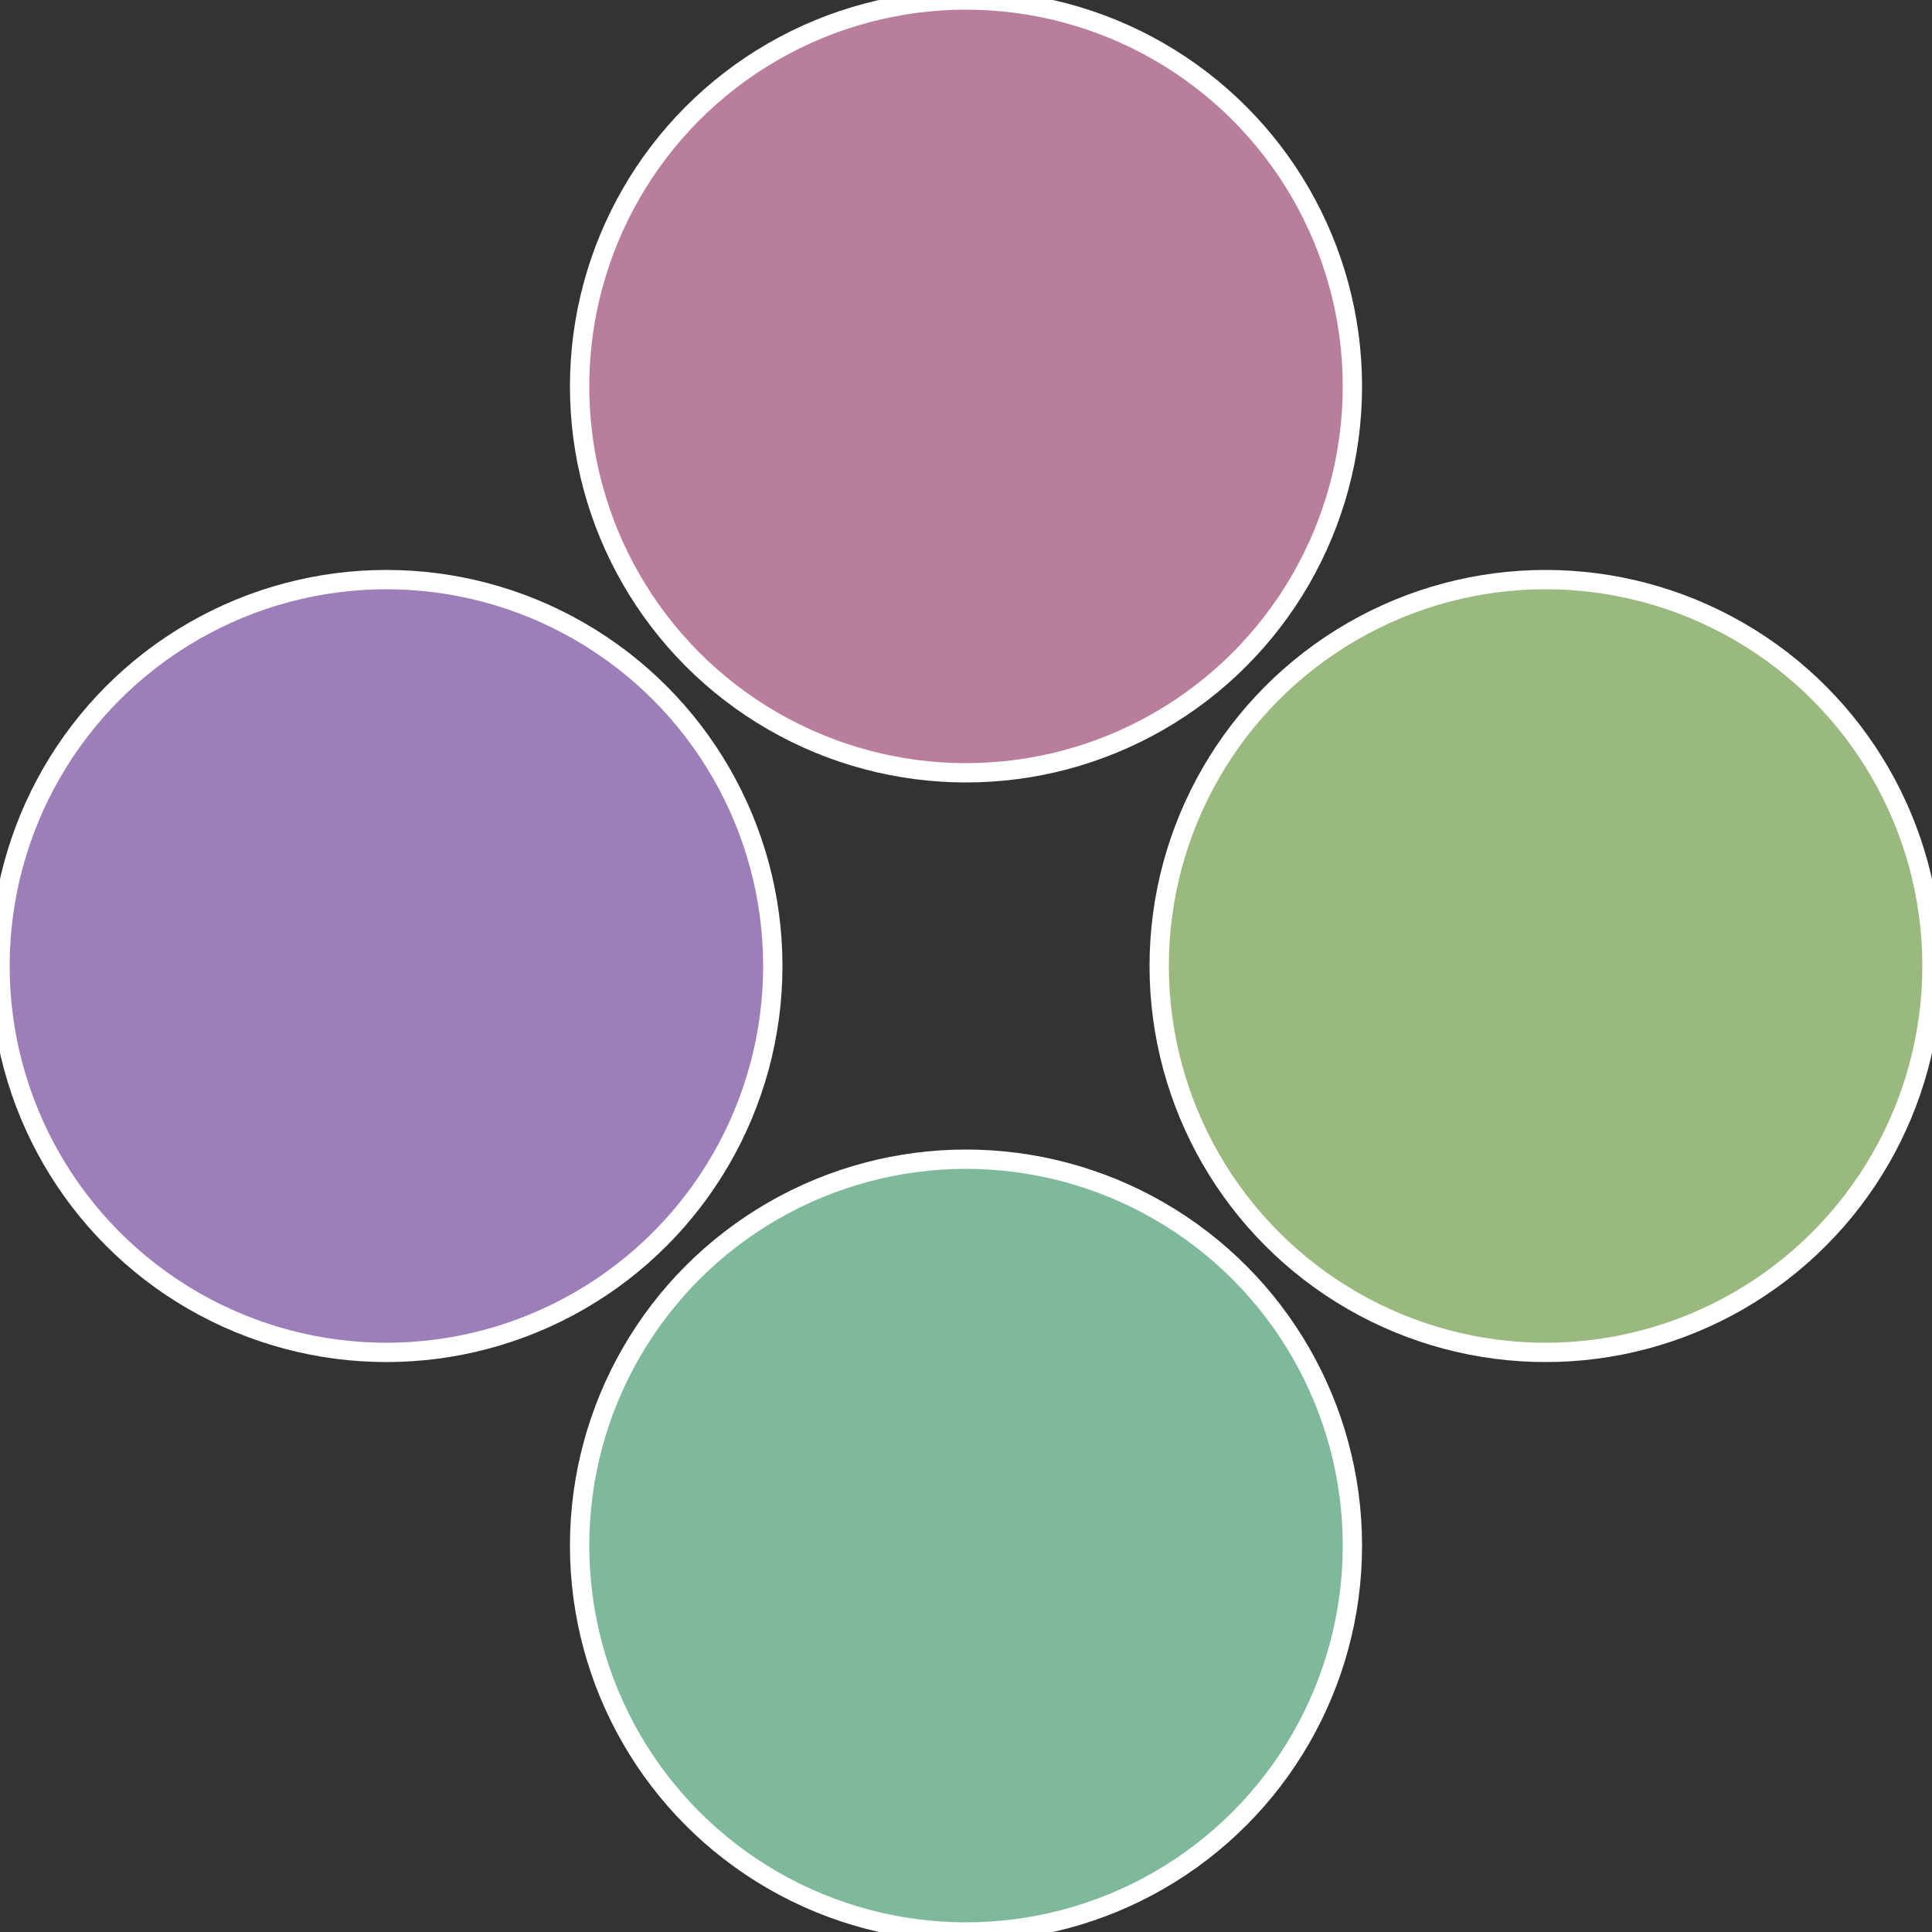
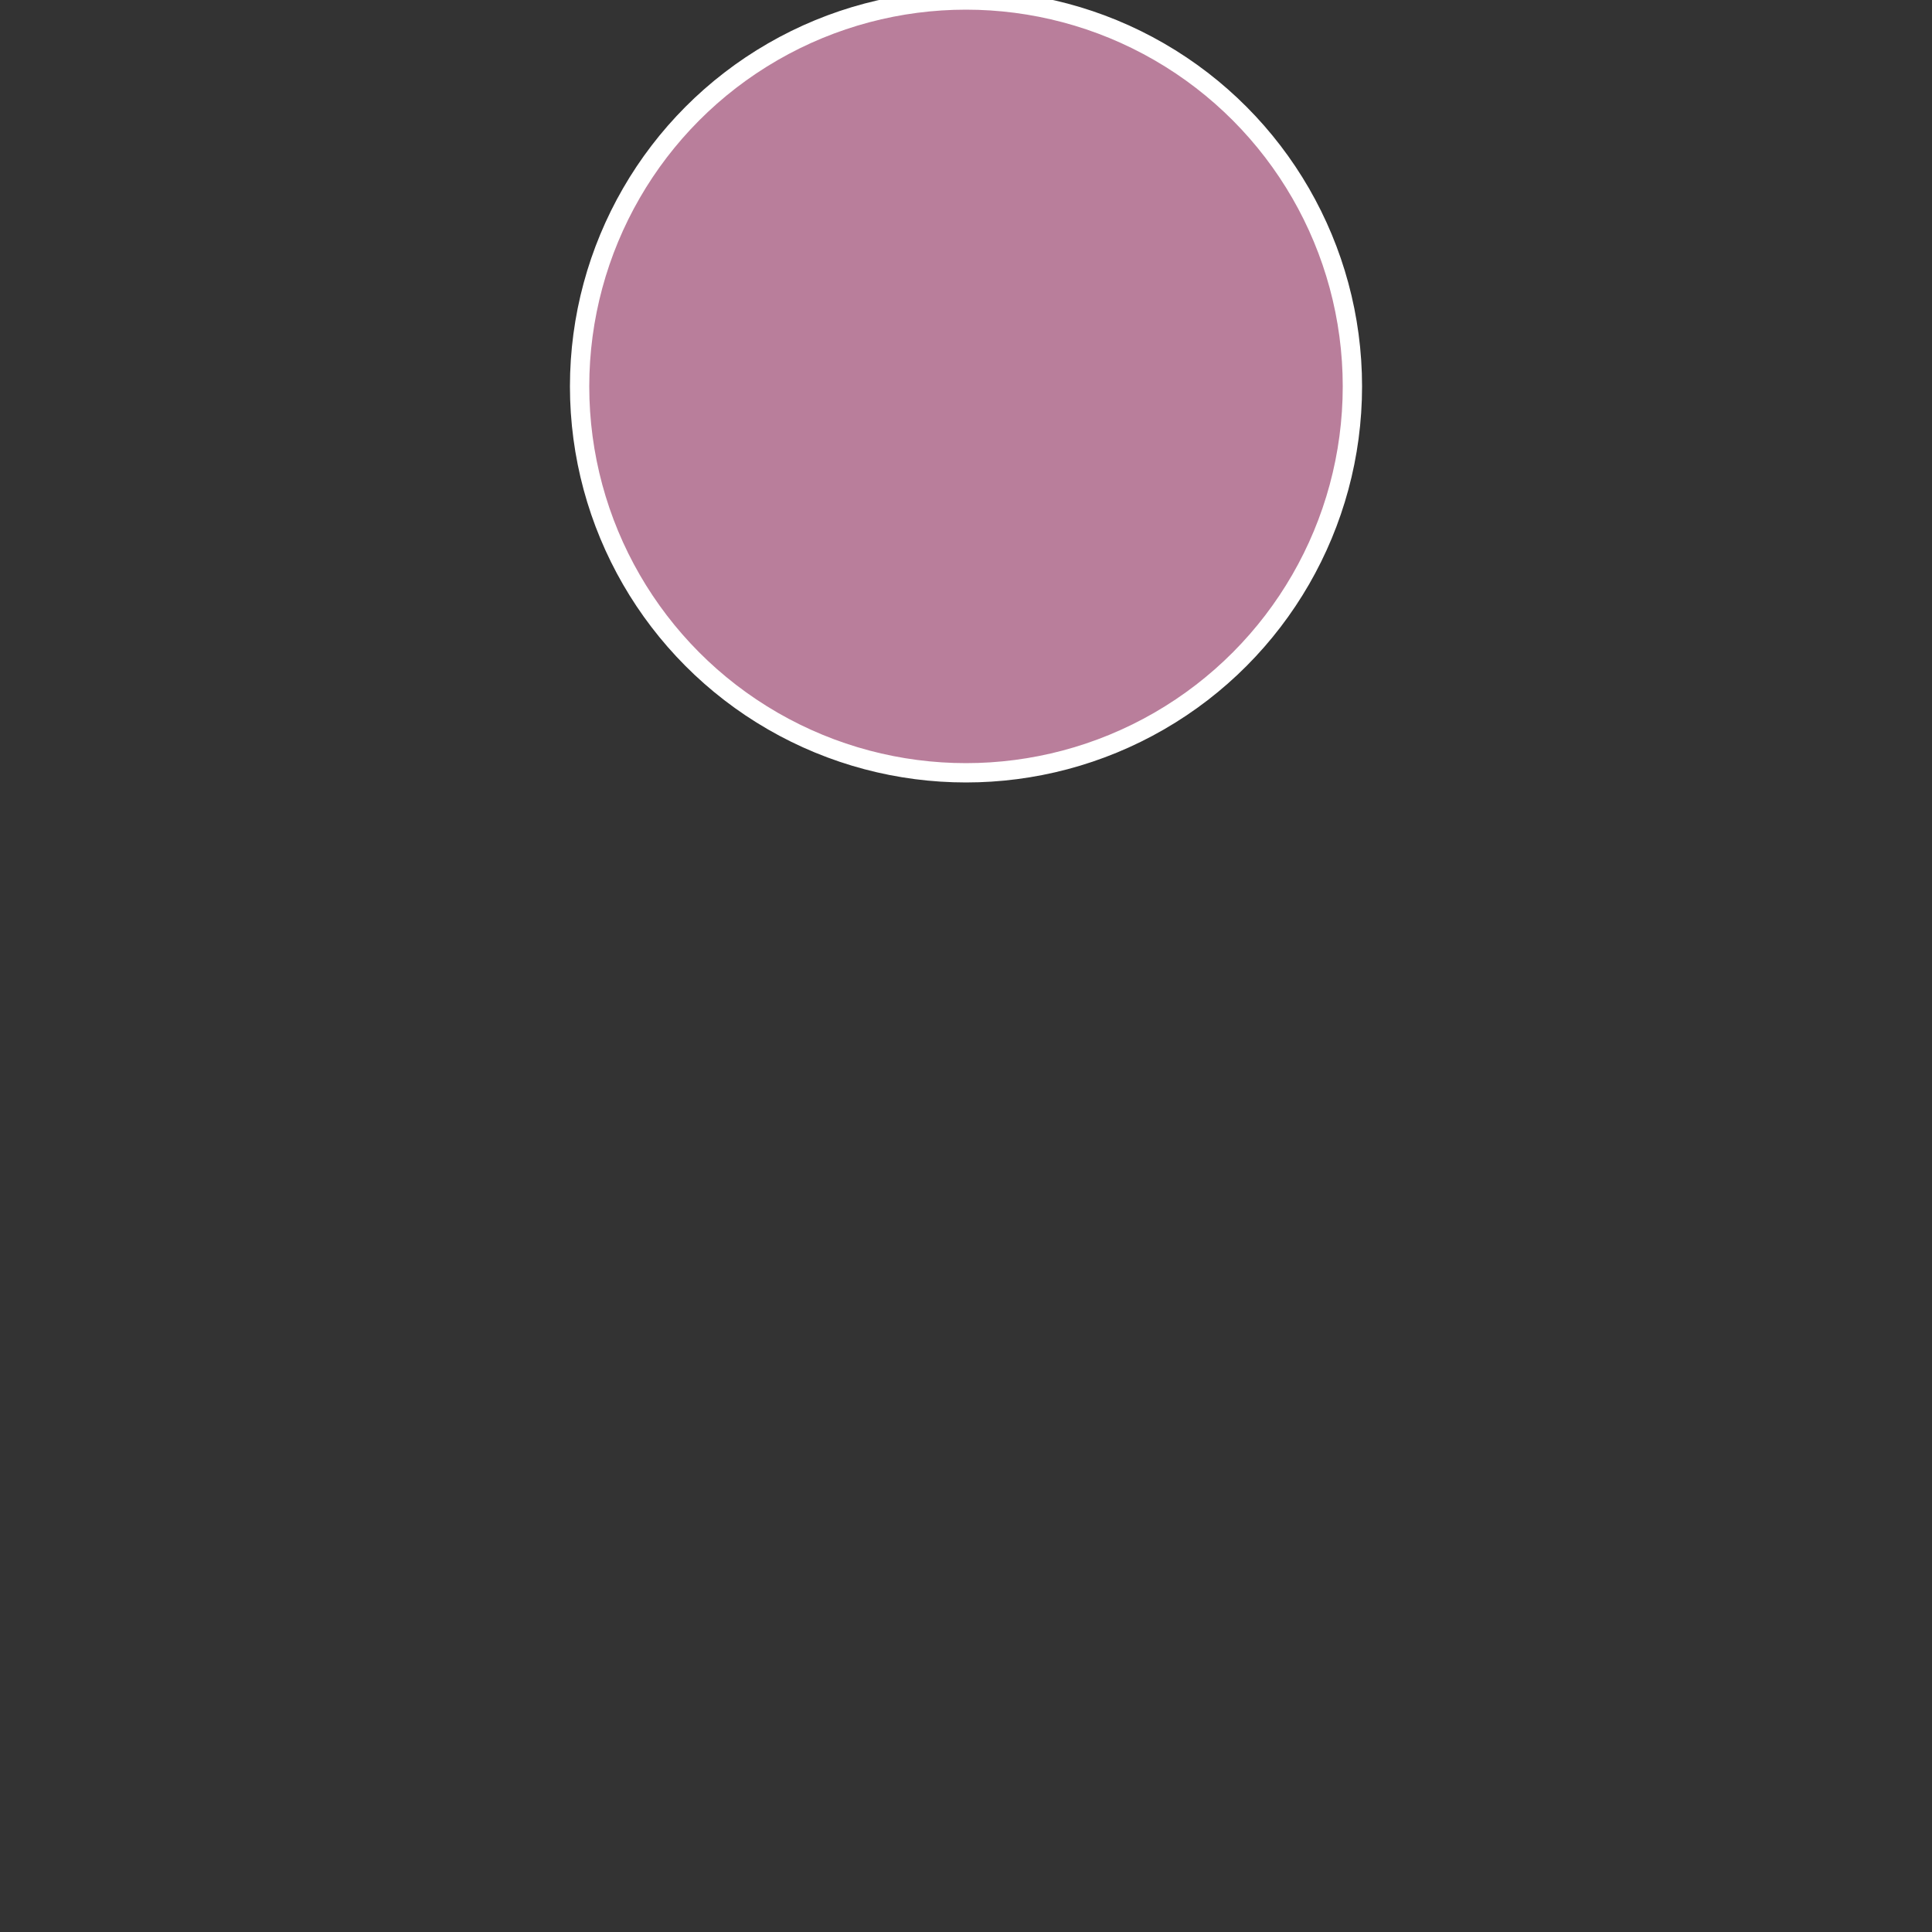
<svg xmlns="http://www.w3.org/2000/svg" width="500" height="500" viewBox="-1 -1 2 2">
  <rect x="-1" y="-1" width="2" height="2" fill="#333333" stroke="none" />
-   <circle cx="0.6" cy="0" r="0.4" fill="#9ab97e" stroke="#fff" stroke-width="1%" />
-   <circle cx="3.6739403974421E-17" cy="0.6" r="0.4" fill="#7eb99c" stroke="#fff" stroke-width="1%" />
-   <circle cx="-0.6" cy="7.3478807948841E-17" r="0.4" fill="#9c7eb9" stroke="#fff" stroke-width="1%" />
  <circle cx="-1.1021821192326E-16" cy="-0.6" r="0.4" fill="#b97e9b" stroke="#fff" stroke-width="1%" />
</svg>